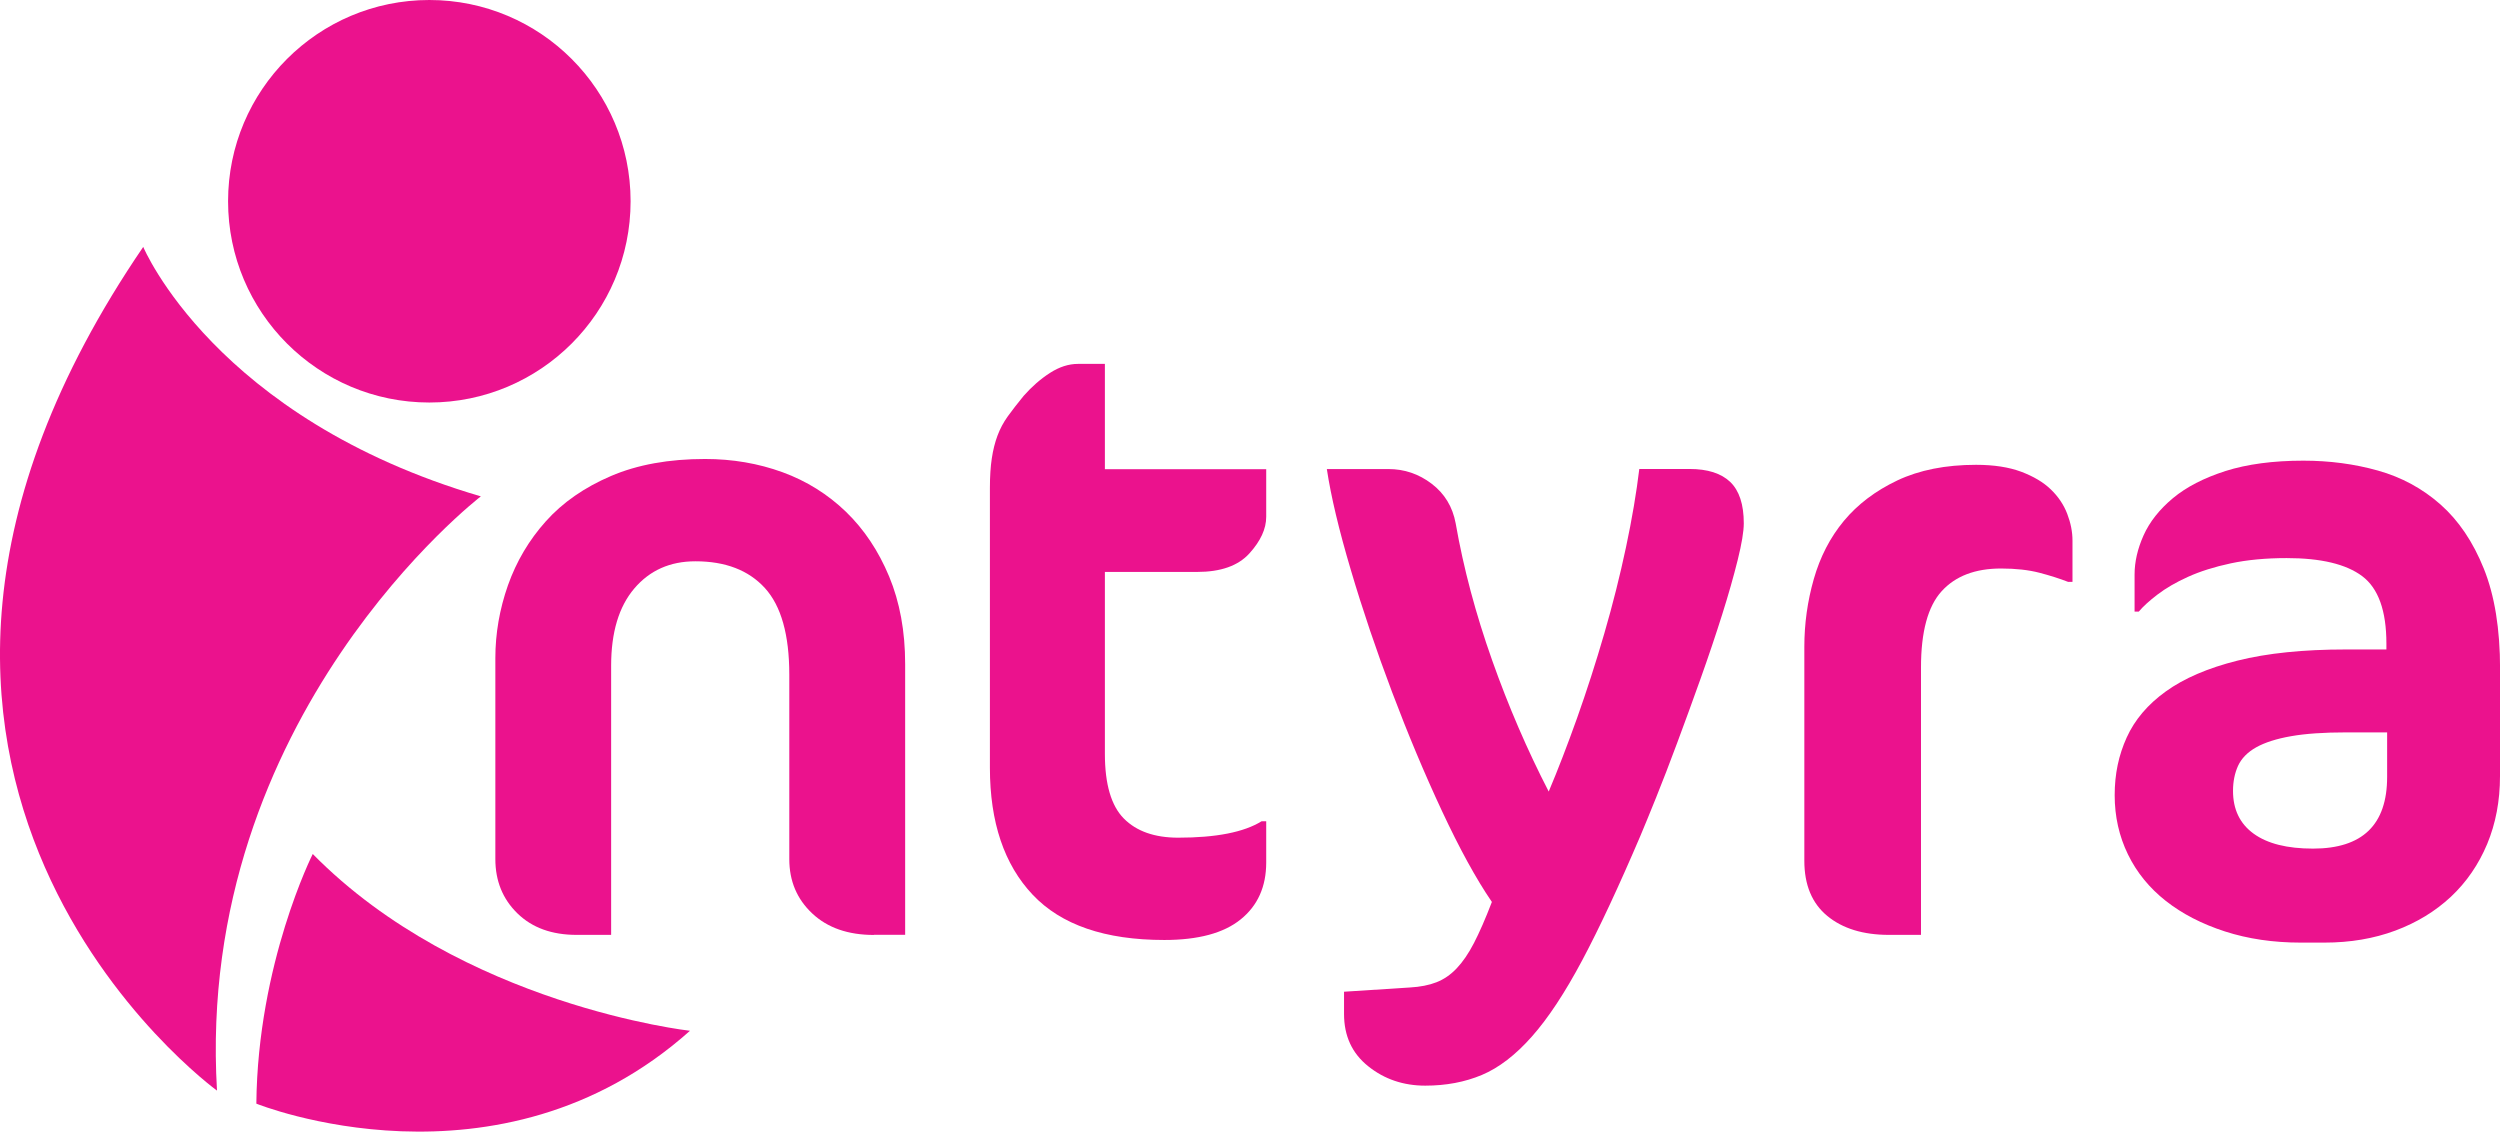
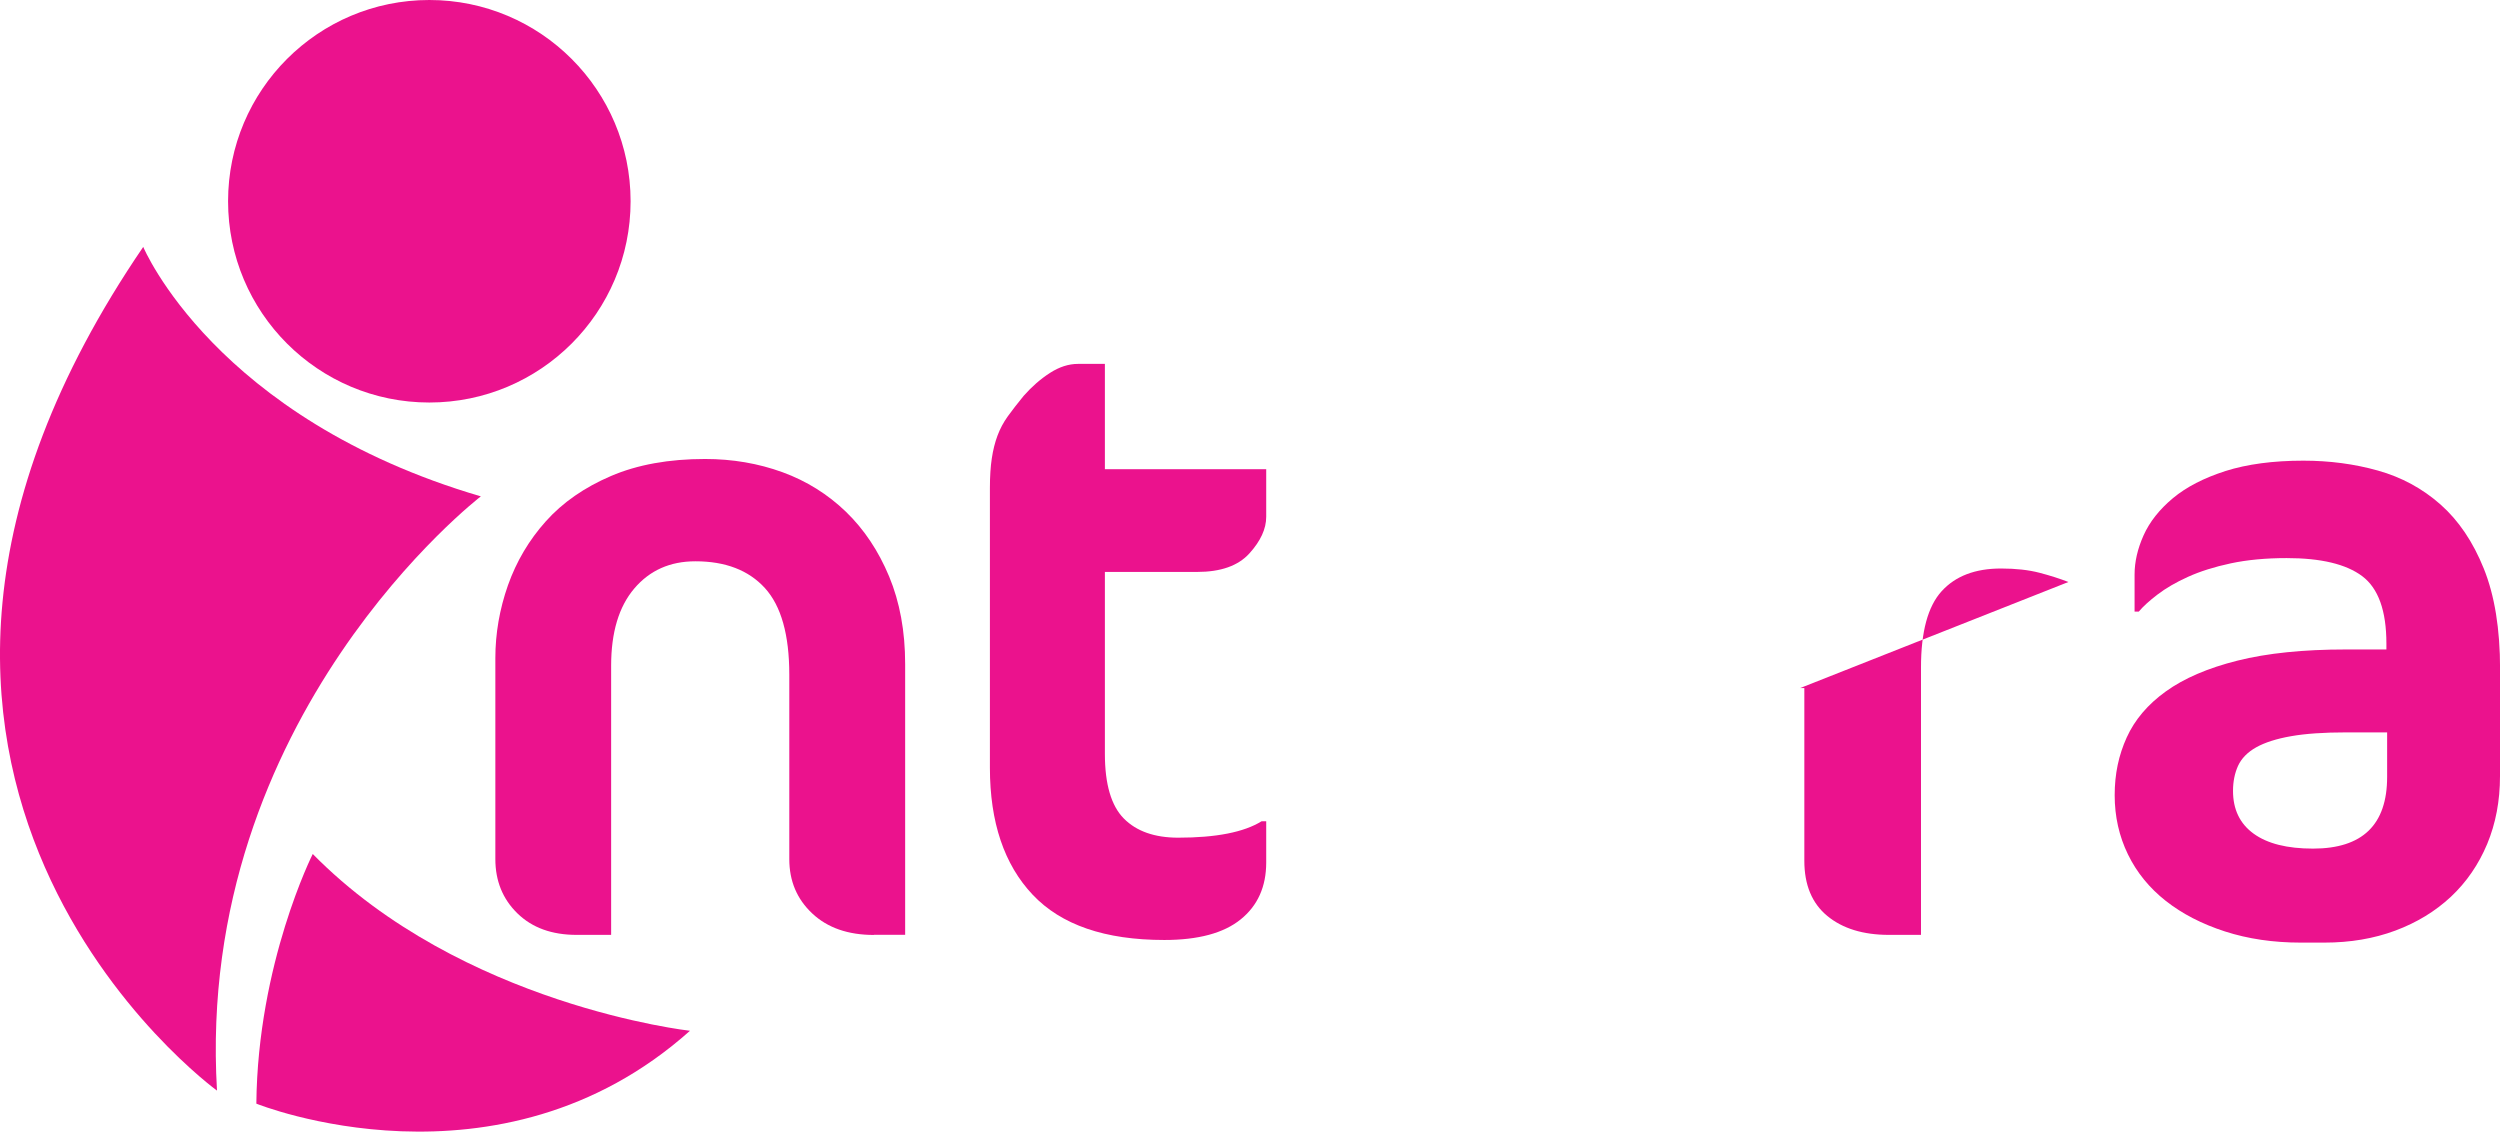
<svg xmlns="http://www.w3.org/2000/svg" viewBox="0 0 343.09 155.3" id="a">
  <defs>
    <style>.b{fill:#eb128d;}</style>
  </defs>
  <g>
    <circle r="27.62" cy="27.62" cx="58.92" class="b" />
    <path d="M19.66,33.89s9.81,23.51,46.33,34.23c0,0-39.25,30.13-36.21,81.55,0,0-59.64-43.21-10.12-115.79Z" class="b" />
    <path d="M35.18,151.46s33.25,13.45,59.51-10c0,0-31.31-3.48-51.77-24.26,0,0-7.56,15.01-7.74,34.26Z" class="b" />
  </g>
  <path d="M119.94,128.31c-3.55,0-6.37-.98-8.47-2.95-2.1-1.97-3.15-4.45-3.15-7.46v-25.32c0-5.47-1.12-9.43-3.35-11.88-2.24-2.45-5.41-3.67-9.54-3.67-3.47,0-6.26,1.24-8.38,3.73-2.12,2.49-3.18,6.02-3.18,10.61v36.93h-4.74c-3.39,0-6.1-.98-8.12-2.95-2.02-1.97-3.03-4.45-3.03-7.46v-27.57c0-3.39,.58-6.72,1.73-10,1.16-3.27,2.89-6.2,5.2-8.78,2.31-2.58,5.29-4.65,8.93-6.21,3.64-1.56,7.95-2.34,12.92-2.34,3.78,0,7.32,.61,10.64,1.82,3.31,1.21,6.21,3.03,8.7,5.43,2.49,2.41,4.46,5.37,5.92,8.87,1.46,3.51,2.2,7.51,2.2,12.02v37.16h-4.28Z" class="b" />
  <path d="M135.85,66.98c0-1.58,.09-2.94,.26-4.07,.17-1.14,.43-2.18,.78-3.12,.35-.94,.82-1.83,1.42-2.66,.6-.83,1.32-1.76,2.17-2.8,1.12-1.27,2.32-2.32,3.61-3.15,1.29-.83,2.57-1.24,3.84-1.24h3.7v14.45h22.14v6.53c0,1.66-.77,3.33-2.31,5.03-1.54,1.7-3.93,2.54-7.17,2.54h-12.66v24.97c0,4.16,.87,7.12,2.6,8.87,1.73,1.75,4.22,2.63,7.46,2.63,5.2,0,9.02-.75,11.44-2.25h.64v5.66c0,3.31-1.17,5.92-3.5,7.8-2.33,1.89-5.83,2.83-10.49,2.83-8.13,0-14.15-2.07-18.06-6.21-3.91-4.14-5.87-9.95-5.87-17.43v-38.38Z" class="b" />
-   <path d="M225.19,114.55c-3.01,7.05-5.69,12.8-8.06,17.25-2.37,4.45-4.67,7.94-6.91,10.46-2.23,2.52-4.52,4.28-6.85,5.26-2.33,.98-4.92,1.47-7.77,1.47-3.01,0-5.62-.89-7.83-2.66-2.22-1.77-3.32-4.16-3.32-7.17v-3.06l9.02-.58c1.42-.08,2.65-.32,3.67-.72,1.02-.4,1.95-1.04,2.77-1.91,.83-.87,1.62-2.02,2.37-3.47,.75-1.45,1.57-3.32,2.46-5.64-2.16-3.16-4.44-7.32-6.85-12.48-2.41-5.16-4.69-10.61-6.85-16.33-2.16-5.72-4.05-11.31-5.66-16.76-1.62-5.45-2.72-10.07-3.29-13.84h8.44c2.2,0,4.18,.67,5.95,2.02,1.77,1.35,2.87,3.16,3.29,5.43,1.08,6.17,2.75,12.43,5,18.78,2.25,6.36,4.85,12.37,7.77,18.03,1.27-3.01,2.57-6.38,3.9-10.11,1.33-3.74,2.57-7.6,3.73-11.59,1.16-3.99,2.15-7.94,2.98-11.85,.83-3.91,1.43-7.48,1.82-10.72h6.88c2.5,0,4.37,.6,5.61,1.79,1.23,1.19,1.85,3.08,1.85,5.66,0,1.12-.28,2.8-.84,5.06-.56,2.25-1.27,4.76-2.14,7.51-.87,2.76-1.85,5.67-2.95,8.76-1.1,3.08-2.17,6.02-3.21,8.81-1.04,2.79-2.01,5.32-2.92,7.57-.91,2.25-1.59,3.92-2.05,5Z" class="b" />
-   <path d="M283.86,79.87c-1.19-.46-2.52-.89-3.99-1.27-1.47-.38-3.22-.58-5.26-.58-3.55,0-6.26,1.04-8.15,3.12-1.89,2.08-2.83,5.57-2.83,10.46v36.7h-4.39c-3.55,0-6.37-.87-8.47-2.6-2.1-1.73-3.15-4.26-3.15-7.57v-29.36c0-3.16,.43-6.26,1.3-9.31,.87-3.04,2.24-5.7,4.13-7.98,1.89-2.27,4.33-4.12,7.34-5.55,3.01-1.42,6.61-2.14,10.81-2.14,2.43,0,4.49,.32,6.18,.95,1.69,.64,3.05,1.44,4.07,2.43,1.02,.98,1.77,2.1,2.25,3.35,.48,1.25,.72,2.48,.72,3.67v5.66h-.58Z" class="b" />
+   <path d="M283.86,79.87c-1.19-.46-2.52-.89-3.99-1.27-1.47-.38-3.22-.58-5.26-.58-3.55,0-6.26,1.04-8.15,3.12-1.89,2.08-2.83,5.57-2.83,10.46v36.7h-4.39c-3.55,0-6.37-.87-8.47-2.6-2.1-1.73-3.15-4.26-3.15-7.57v-29.36v5.66h-.58Z" class="b" />
  <path d="M343.09,106.52c0,3.39-.59,6.49-1.76,9.31-1.18,2.81-2.83,5.22-4.97,7.23-2.14,2-4.68,3.55-7.63,4.65-2.95,1.1-6.19,1.65-9.74,1.65h-3.24c-3.78,0-7.24-.51-10.4-1.53-3.16-1.02-5.87-2.42-8.12-4.19-2.25-1.77-3.99-3.9-5.2-6.39-1.21-2.49-1.82-5.19-1.82-8.12s.55-5.49,1.65-7.92c1.1-2.43,2.89-4.54,5.38-6.33s5.76-3.2,9.83-4.22c4.07-1.02,9.03-1.53,14.88-1.53h5.55v-.81c0-4.51-1.11-7.59-3.32-9.25-2.22-1.66-5.67-2.48-10.37-2.48-2.85,0-5.4,.24-7.66,.72-2.25,.48-4.21,1.1-5.87,1.85-1.66,.75-3.05,1.56-4.19,2.43-1.14,.87-1.99,1.65-2.57,2.34h-.58v-5.09c0-1.73,.41-3.53,1.24-5.38,.83-1.85,2.17-3.54,4.02-5.09,1.85-1.54,4.26-2.78,7.22-3.73,2.97-.94,6.53-1.42,10.69-1.42,3.58,0,6.99,.45,10.23,1.36,3.24,.91,6.1,2.46,8.58,4.65,2.49,2.2,4.47,5.13,5.95,8.81,1.48,3.68,2.23,8.27,2.23,13.78v14.68Zm-15.49-6.01h-5.66c-3.01,0-5.51,.17-7.51,.52-2,.35-3.6,.86-4.8,1.53-1.19,.67-2.02,1.52-2.49,2.54-.46,1.02-.69,2.17-.69,3.44,0,2.54,.94,4.5,2.83,5.87,1.89,1.37,4.6,2.05,8.15,2.05,6.78,0,10.17-3.27,10.17-9.83v-6.13Z" class="b" />
</svg>